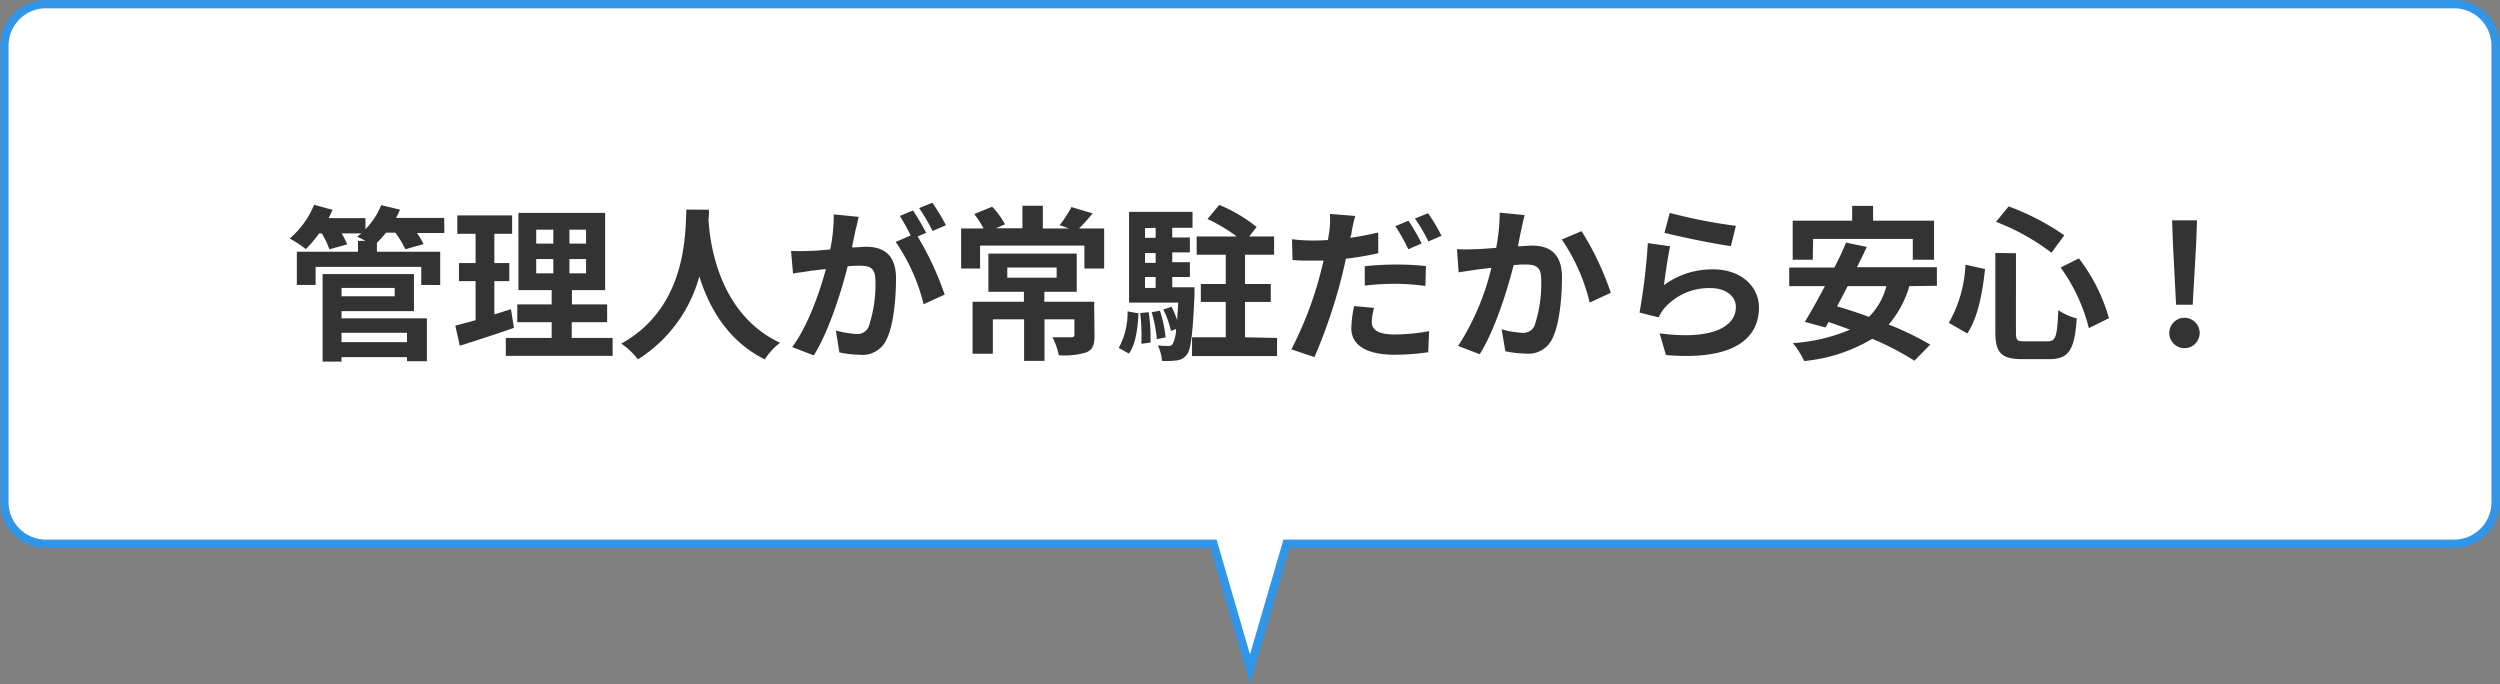
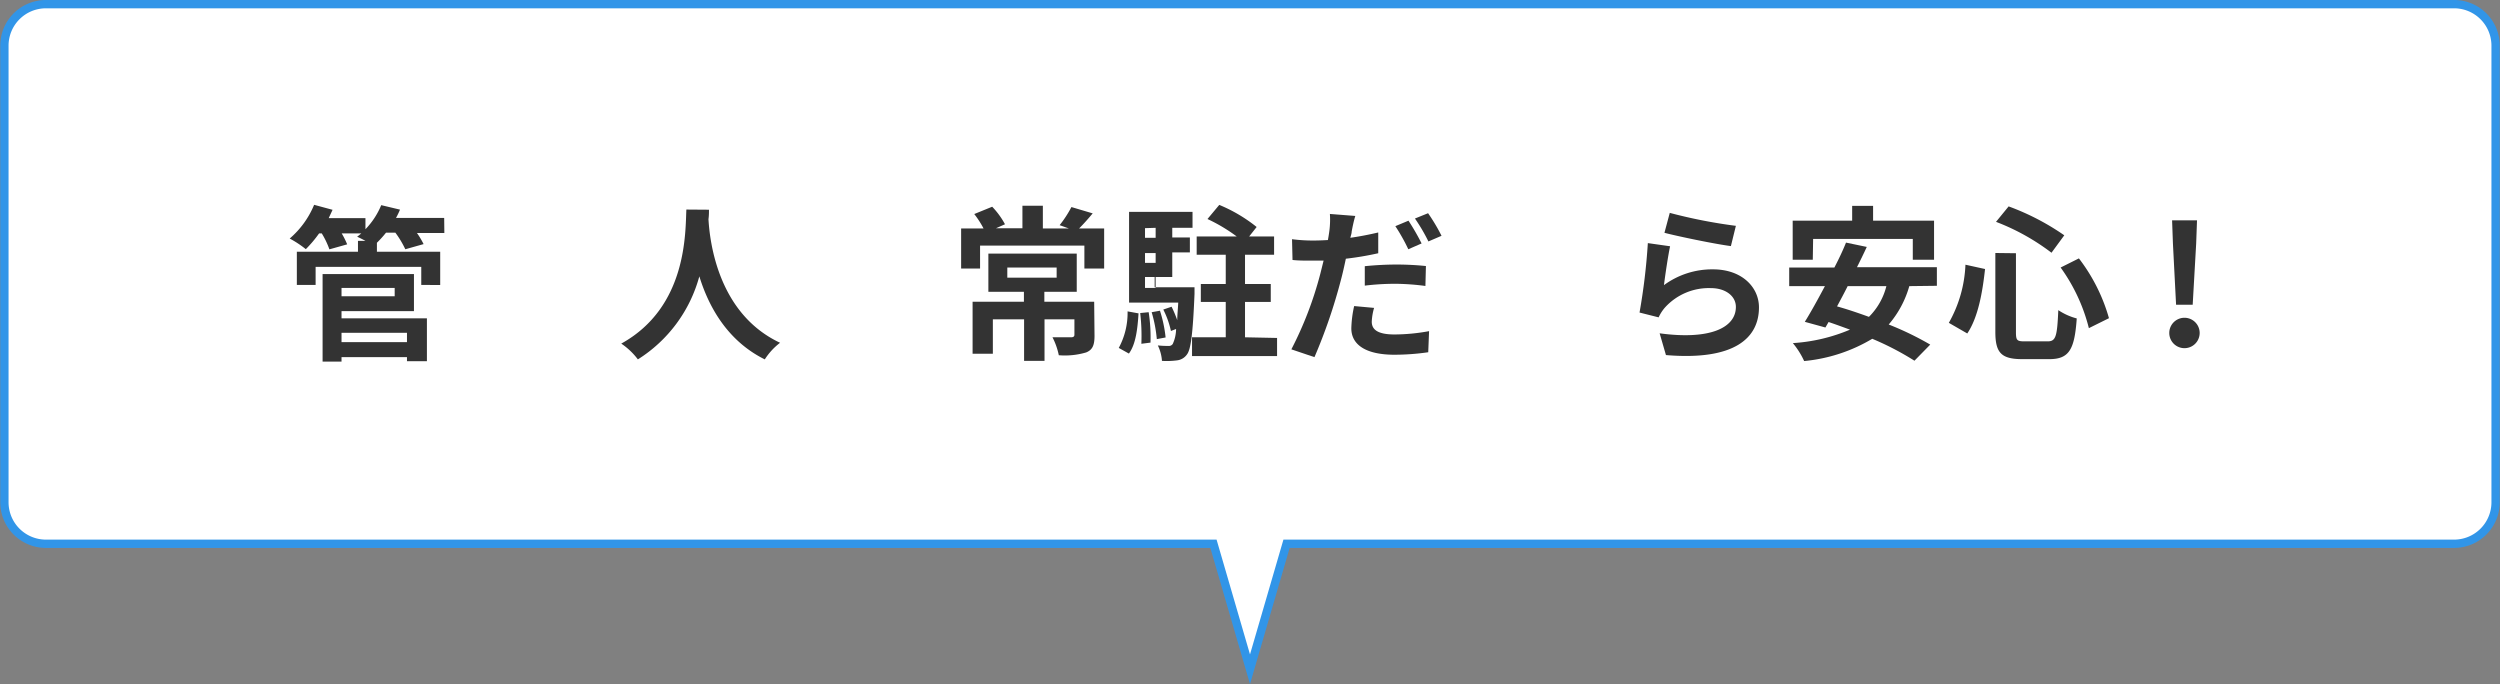
<svg xmlns="http://www.w3.org/2000/svg" viewBox="0 0 301 82.4">
  <rect x="0" y="0" width="301" height="82.4" fill="#808080" stroke="none" />
  <defs>
    <style>.cls-1{fill:#fff;stroke:#3195e8;}.cls-2{fill:#333;}</style>
  </defs>
  <g id="レイヤー_2" data-name="レイヤー 2">
    <g id="design">
      <path class="cls-1" d="M295.47.5H5.53a5,5,0,0,0-5,5V60.47a5,5,0,0,0,5,5H146.1l4.4,15.11,4.4-15.11H295.47a5,5,0,0,0,5-5V5.53A5,5,0,0,0,295.47.5Z" />
      <path class="cls-2" d="M53.5,28.05H50.2A10.06,10.06,0,0,1,51,29.39l-2.2.62a11.79,11.79,0,0,0-1.2-2H46.48a13.43,13.43,0,0,1-1.1,1.22v1.08H53v4H50.72V32.13H38v2.18H35.74v-4H43.1V29H44c-.36-.2-.74-.38-1-.5.16-.12.34-.26.5-.4H41.14a10.08,10.08,0,0,1,.66,1.32l-2.14.6a10.21,10.21,0,0,0-.92-1.92h-.32A14.77,14.77,0,0,1,36.82,30a12.51,12.51,0,0,0-1.94-1.28,10.74,10.74,0,0,0,2.94-4.06l2.22.6c-.14.32-.3.64-.46,1H44v1.34a9.22,9.22,0,0,0,1.9-2.9l2.26.54q-.21.51-.48,1h5.8ZM41.12,38.33H51.4v5.16H49V43H41.12v.54H38.84V33h11v4.46H41.12Zm0-3.66v1h6.4v-1Zm0,5.4v1.12H49V40.07Z" />
-       <path class="cls-2" d="M61.88,39.47c-2.2.78-4.6,1.54-6.52,2.16l-.54-2.42c.7-.18,1.52-.4,2.44-.66v-4.7h-2V31.67h2V28.15h-2.2V25.93h6.6v2.22H59.52v3.52h1.8v2.18h-1.8v4c.66-.2,1.32-.4,2-.62Zm11.88,1.22v2.16H60.9V40.69h5.52v-1.9H62.28V36.65h4.14V34.93h-4v-9.3H72.86v9.3h-4v1.72h4.24v2.14H68.84v1.9Zm-9.2-11.36h2.06V27.65H64.56Zm0,3.58h2.06V31.19H64.56Zm6-5.26h-2v1.68h2Zm0,3.54h-2v1.72h2Z" />
      <path class="cls-2" d="M85.36,25.25c0,.32,0,.72-.06,1.14.16,2.76,1.16,11.38,8.62,14.88a7.82,7.82,0,0,0-1.84,2c-4.52-2.24-6.76-6.36-7.88-10a17.08,17.08,0,0,1-7.4,10,8.33,8.33,0,0,0-2-1.9c8-4.42,7.7-13.5,7.84-16.14Z" />
-       <path class="cls-2" d="M103,27.73c-.12.6-.28,1.34-.42,2.06.68,0,1.26-.08,1.68-.08,2.12,0,3.62.94,3.62,3.82,0,2.36-.28,5.6-1.14,7.34a3.18,3.18,0,0,1-3.28,1.84,13.14,13.14,0,0,1-2.4-.28l-.42-2.64a11.56,11.56,0,0,0,2.44.42,1.47,1.47,0,0,0,1.5-.86,15.87,15.87,0,0,0,.82-5.54c0-1.6-.7-1.82-1.94-1.82-.32,0-.82,0-1.4.08-.76,3-2.24,7.78-4.08,10.72l-2.6-1c1.94-2.62,3.32-6.66,4.06-9.4l-1.72.2c-.58.1-1.62.24-2.24.34l-.24-2.72a19.1,19.1,0,0,0,2.14,0c.62,0,1.56-.08,2.58-.18a20.35,20.35,0,0,0,.42-4.22l3,.3C103.28,26.59,103.14,27.23,103,27.73Zm8.48.32-1,.42a36.29,36.29,0,0,1,3.26,7l-2.54,1.16a22.49,22.49,0,0,0-3.36-7.5l1.8-.78A22.11,22.11,0,0,0,108.34,26l1.58-.66C110.42,26.05,111.14,27.31,111.52,28.05Zm2.38-.92-1.58.68a22.62,22.62,0,0,0-1.62-2.76l1.6-.64A26.61,26.61,0,0,1,113.9,27.13Z" />
      <path class="cls-2" d="M132.94,27.51v4.82h-2.38V29.57H118v2.76h-2.28V27.51h2.7a11.23,11.23,0,0,0-1.12-1.74l2.16-.88A9.7,9.7,0,0,1,121,27l-1.08.48h3.18V24.77h2.46v2.74h3.14l-1.12-.4A13.69,13.69,0,0,0,129,24.93l2.56.76c-.58.7-1.14,1.32-1.64,1.82Zm-1.16,12.92c0,1.1-.22,1.68-1,2a9,9,0,0,1-3.3.34,8.42,8.42,0,0,0-.76-2.16c.9,0,2,0,2.24,0s.4-.08.4-.3V38.45h-3.6v5h-2.46v-5h-3.76v4.14H117.1V36.33h6.18v-1.2H119v-4.6h10.64v4.6h-3.9v1.2h6Zm-10.5-7h5.94V32.21h-5.94Z" />
-       <path class="cls-2" d="M134.7,41.89a8.88,8.88,0,0,0,1.06-4.4l1.32.24c-.12,1.84-.32,3.7-1.16,4.84Zm9.12-7.3s0,.54,0,.8c-.2,4.8-.44,6.7-.92,7.3a1.69,1.69,0,0,1-1.2.7,9.71,9.71,0,0,1-1.8.06,4.94,4.94,0,0,0-.5-1.86,11.44,11.44,0,0,0,1.26.06.56.56,0,0,0,.54-.24,4.39,4.39,0,0,0,.4-1.8l-.62.24a10.58,10.58,0,0,0-.92-2.58l1-.34a14.54,14.54,0,0,1,.68,1.62c0-.6.08-1.3.12-2.12h-5.92V25.51h7.64v1.92h-2.44v1.16h2.12v1.8h-2.12v1.18h2.12v1.78h-2.12v1.24Zm-5.52,3a19.6,19.6,0,0,1,.22,3.66l-1.1.14a23.67,23.67,0,0,0-.14-3.7Zm-.44-10.12v1.16h1.28V27.43Zm1.28,3h-1.28v1.18h1.28Zm-1.28,4.2h1.28V33.35h-1.28Zm1.8,2.74a16,16,0,0,1,.68,3.22l-1.06.2a16.37,16.37,0,0,0-.62-3.24Zm14.1,3.28v2.18H143.52V40.61h4.06V36.35h-3V34.19h3V30.67h-3.5v-2.2h4.82a20,20,0,0,0-3.52-2.1l1.42-1.7a18.32,18.32,0,0,1,4.5,2.66l-.9,1.14h3v2.2H149.9v3.52H153v2.16H149.9v4.26Z" />
+       <path class="cls-2" d="M134.7,41.89a8.88,8.88,0,0,0,1.06-4.4l1.32.24c-.12,1.84-.32,3.7-1.16,4.84Zm9.12-7.3s0,.54,0,.8c-.2,4.8-.44,6.7-.92,7.3a1.69,1.69,0,0,1-1.2.7,9.71,9.71,0,0,1-1.8.06,4.94,4.94,0,0,0-.5-1.86,11.44,11.44,0,0,0,1.26.06.56.56,0,0,0,.54-.24,4.39,4.39,0,0,0,.4-1.8l-.62.24a10.58,10.58,0,0,0-.92-2.58l1-.34a14.54,14.54,0,0,1,.68,1.62c0-.6.08-1.3.12-2.12h-5.92V25.51h7.64v1.92h-2.44v1.16h2.12v1.8h-2.12v1.18v1.78h-2.12v1.24Zm-5.52,3a19.6,19.6,0,0,1,.22,3.66l-1.1.14a23.67,23.67,0,0,0-.14-3.7Zm-.44-10.12v1.16h1.28V27.43Zm1.28,3h-1.28v1.18h1.28Zm-1.28,4.2h1.28V33.35h-1.28Zm1.8,2.74a16,16,0,0,1,.68,3.22l-1.06.2a16.37,16.37,0,0,0-.62-3.24Zm14.1,3.28v2.18H143.52V40.61h4.06V36.35h-3V34.19h3V30.67h-3.5v-2.2h4.82a20,20,0,0,0-3.52-2.1l1.42-1.7a18.32,18.32,0,0,1,4.5,2.66l-.9,1.14h3v2.2H149.9v3.52H153v2.16H149.9v4.26Z" />
      <path class="cls-2" d="M162.74,27.89c0,.22-.1.48-.16.74,1.12-.16,2.26-.38,3.36-.64v2.5a36.82,36.82,0,0,1-3.9.66c-.18.86-.38,1.76-.6,2.58A64.51,64.51,0,0,1,158.26,43l-2.78-.94a43.74,43.74,0,0,0,3.46-9c.14-.54.28-1.12.42-1.68-.46,0-.9,0-1.32,0-1,0-1.72,0-2.42-.08l-.06-2.5a19.57,19.57,0,0,0,2.52.16q.87,0,1.8-.06.12-.66.18-1.14a10.42,10.42,0,0,0,.06-2l3.06.24C163,26.55,162.82,27.45,162.74,27.89Zm2.42,10.84c0,.88.6,1.54,2.74,1.54a23.39,23.39,0,0,0,4.16-.4l-.1,2.54a28.7,28.7,0,0,1-4.08.3c-3.36,0-5.18-1.16-5.18-3.18a13.61,13.61,0,0,1,.34-2.68l2.4.22A7,7,0,0,0,165.16,38.73Zm3-6.88a35.17,35.17,0,0,1,3.52.18l-.06,2.4a29.08,29.08,0,0,0-3.44-.26,29.93,29.93,0,0,0-3.86.22V32.05A38.13,38.13,0,0,1,168.2,31.85Zm3-2.54-1.6.7A22.39,22.39,0,0,0,168,27.23l1.58-.66A27.51,27.51,0,0,1,171.16,29.31Zm2.4-.92-1.58.68a21.2,21.2,0,0,0-1.62-2.76l1.58-.64A22.08,22.08,0,0,1,173.56,28.39Z" />
-       <path class="cls-2" d="M183.18,27.59c-.14.6-.28,1.34-.42,2.06.66,0,1.26-.08,1.68-.08,2.12,0,3.62.94,3.62,3.82,0,2.36-.28,5.6-1.14,7.34a3.19,3.19,0,0,1-3.28,1.84,12.94,12.94,0,0,1-2.4-.28l-.44-2.64a11.72,11.72,0,0,0,2.46.42,1.48,1.48,0,0,0,1.5-.86,15.92,15.92,0,0,0,.8-5.54c0-1.6-.68-1.82-1.94-1.82-.32,0-.82,0-1.38.08-.76,3-2.24,7.78-4.08,10.72l-2.6-1a30.07,30.07,0,0,0,4-9.4l-1.72.2c-.56.1-1.62.24-2.22.34L175.42,30a19.1,19.1,0,0,0,2.14,0c.62,0,1.56-.08,2.58-.16a22.17,22.17,0,0,0,.42-4.24l3,.3C183.42,26.45,183.28,27.09,183.18,27.59Zm10.76,7.66-2.54,1.18a23,23,0,0,0-3.36-7.6l2.38-1A34.57,34.57,0,0,1,193.94,35.25Z" />
      <path class="cls-2" d="M200.34,34.33a9.79,9.79,0,0,1,5.9-1.9c3.5,0,5.54,2.16,5.54,4.58,0,3.64-2.88,6.44-11.2,5.74l-.76-2.62c6,.82,9.18-.64,9.18-3.18,0-1.3-1.24-2.26-3-2.26a7.12,7.12,0,0,0-5.56,2.36,4.85,4.85,0,0,0-.74,1.16l-2.3-.58a73.78,73.78,0,0,0,1-8.36l2.68.38C200.84,30.75,200.48,33.19,200.34,34.33ZM209,27.19l-.6,2.44c-2-.26-6.48-1.2-8-1.6l.64-2.4A61.22,61.22,0,0,0,209,27.19Z" />
      <path class="cls-2" d="M229.88,34.45a12.14,12.14,0,0,1-2.48,4.62,36.76,36.76,0,0,1,5,2.42l-1.9,1.94a34.35,34.35,0,0,0-5.08-2.64,19.53,19.53,0,0,1-8.2,2.68,9.71,9.71,0,0,0-1.36-2.16,21,21,0,0,0,6.88-1.62c-.88-.32-1.74-.64-2.58-.92l-.38.66-2.48-.68c.72-1.16,1.56-2.68,2.42-4.3h-4.3V32.21h5.44c.52-1,1-2,1.4-3l2.5.52c-.36.78-.76,1.6-1.18,2.44h9.62v2.24Zm-11.62-3.18h-2.42v-4.7H223V24.79h2.52v1.78h7.34v4.7H230.3v-2.5h-12Zm4.2,3.18c-.42.84-.86,1.66-1.28,2.44,1.22.34,2.52.78,3.84,1.26a7.93,7.93,0,0,0,2.1-3.7Z" />
      <path class="cls-2" d="M239,32.39c-.3,2.74-.82,5.8-2.14,7.76l-2.22-1.28a15.43,15.43,0,0,0,2-7Zm3.72-1.9V40c0,1,.14,1.1,1.08,1.1h2.74c1,0,1.14-.62,1.28-3.76a7.26,7.26,0,0,0,2.22,1c-.26,3.72-.9,4.9-3.3,4.9h-3.26c-2.54,0-3.24-.78-3.24-3.28v-9.5Zm-.88-5.64a29.56,29.56,0,0,1,6.7,3.48L247,30.43a26.73,26.73,0,0,0-6.68-3.72Zm8.46,6.26a21.38,21.38,0,0,1,3.62,7.2l-2.42,1.2a21.3,21.3,0,0,0-3.4-7.3Z" />
      <path class="cls-2" d="M261.18,40.09a1.83,1.83,0,1,1,3.66,0,1.83,1.83,0,1,1-3.66,0Zm.44-10.78-.1-2.78h3l-.1,2.78L264,36.69H262Z" />
    </g>
  </g>
</svg>